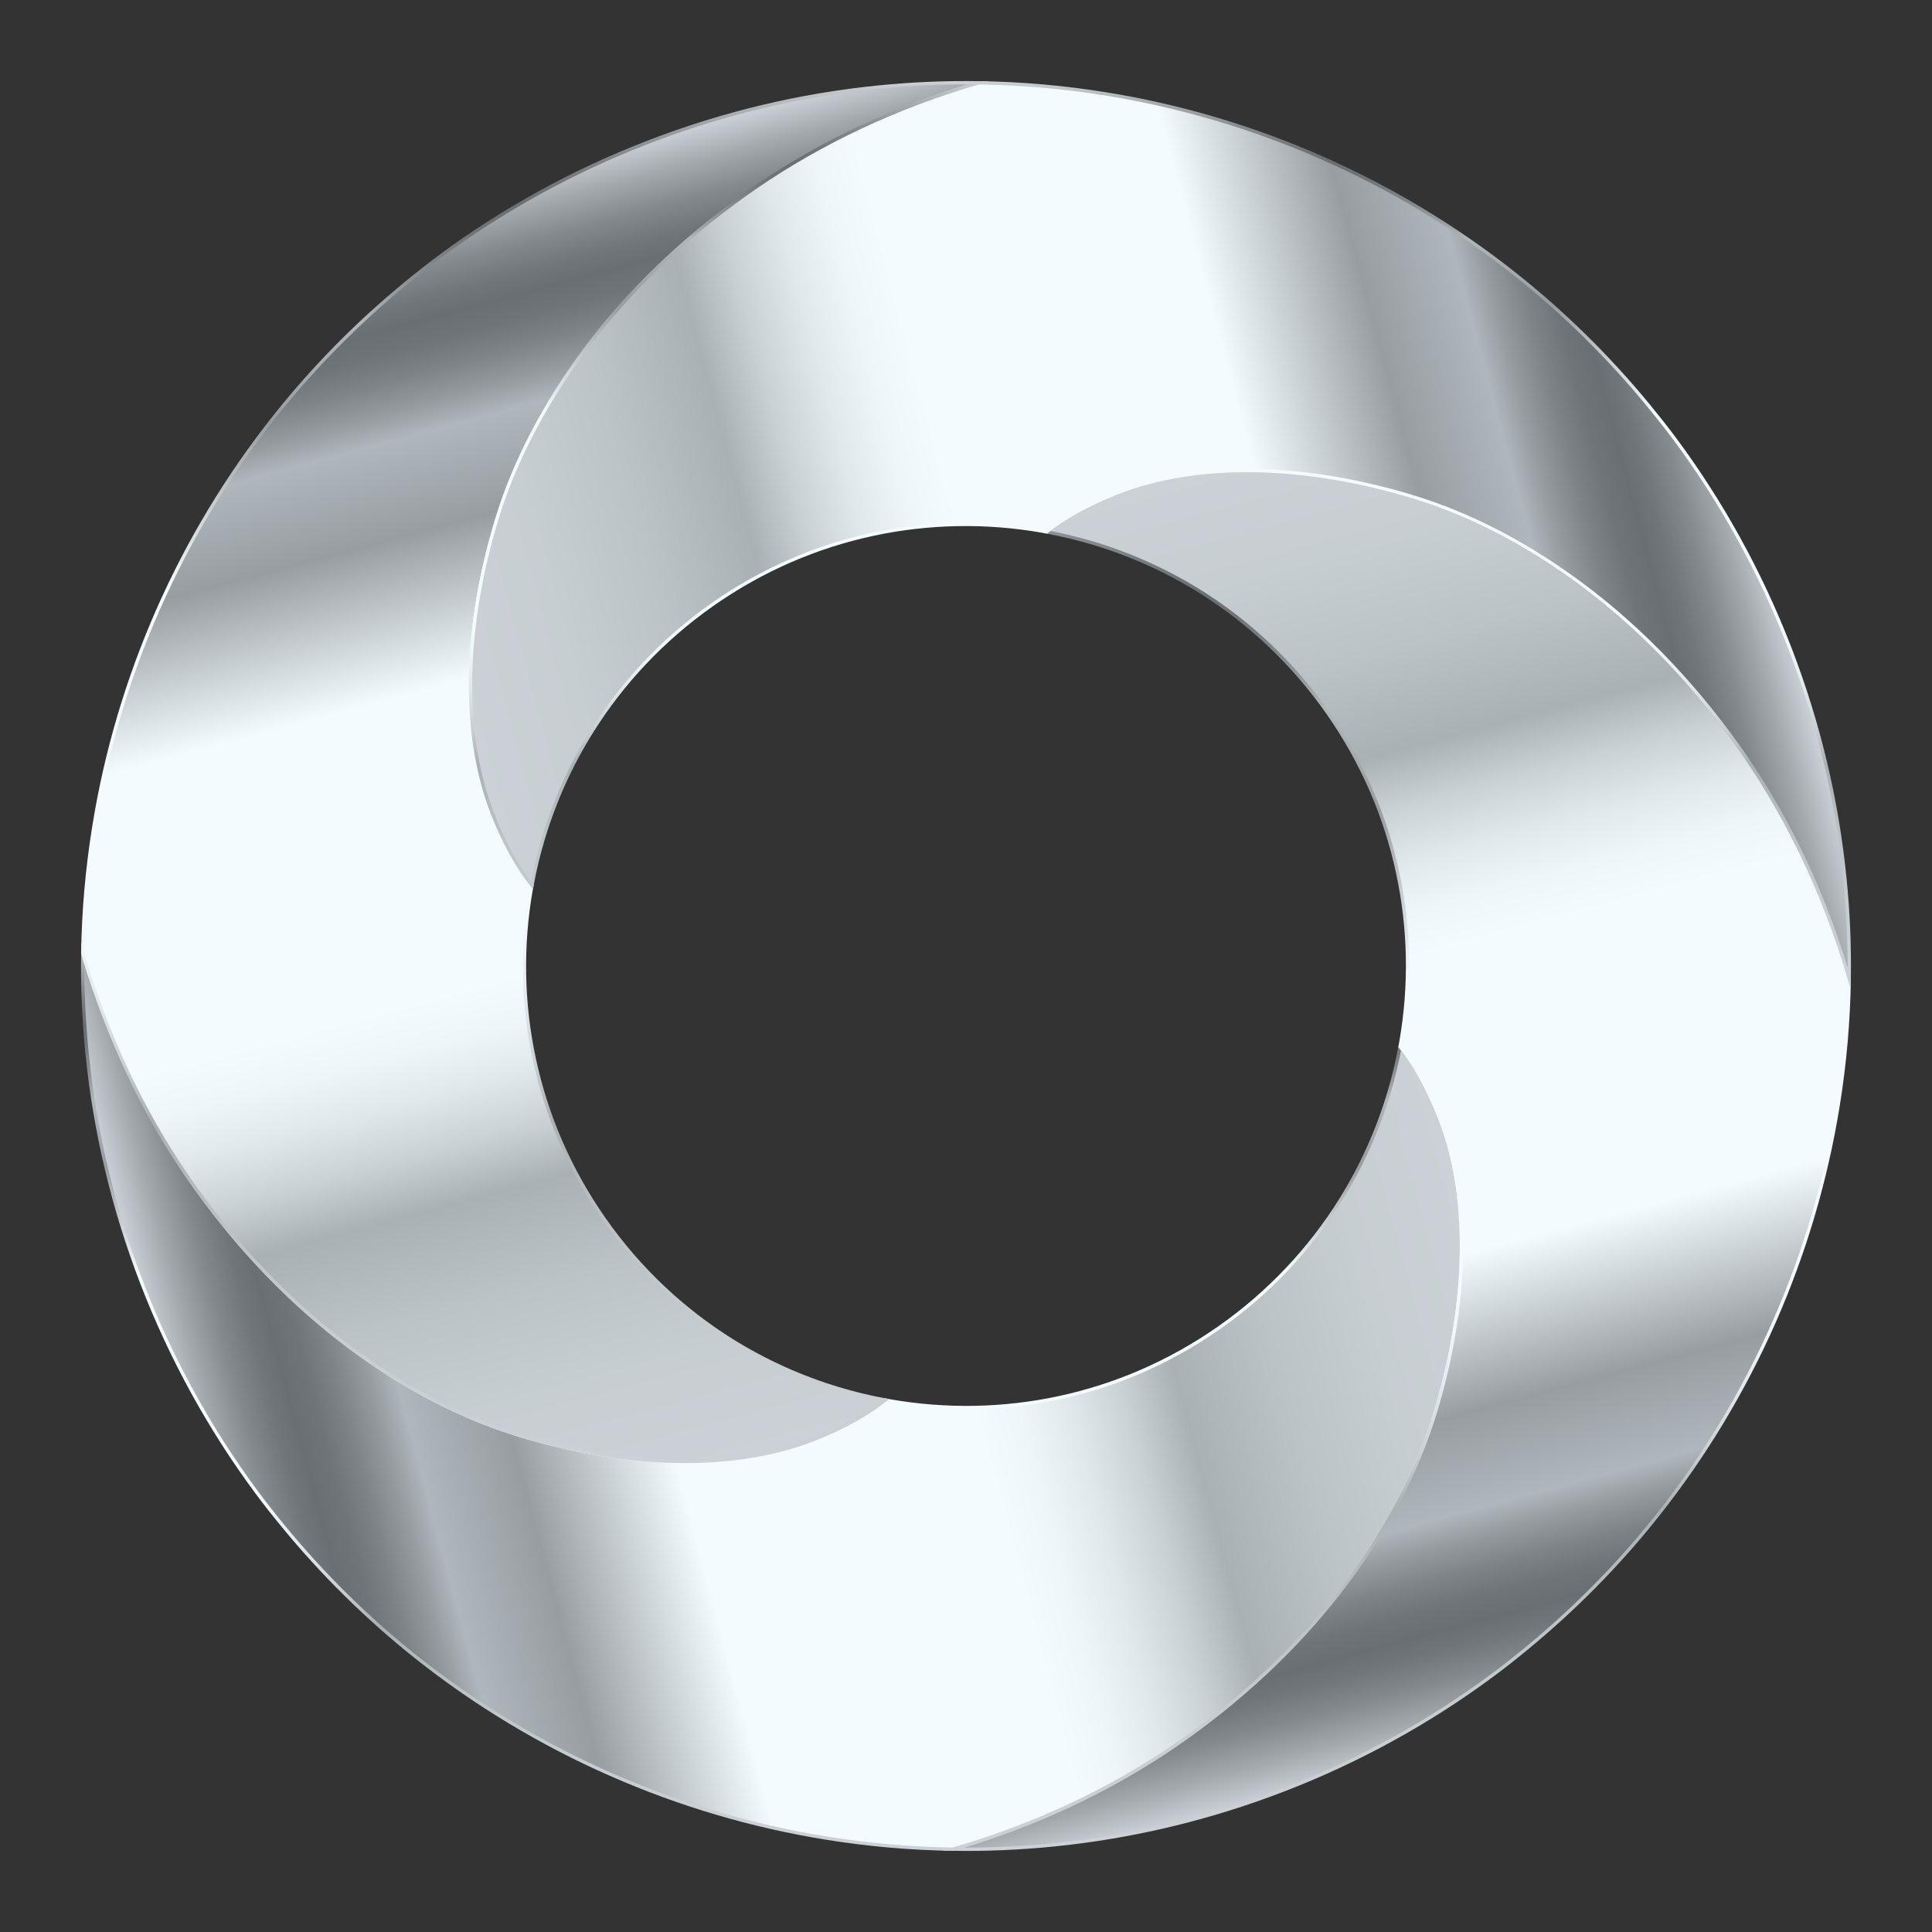
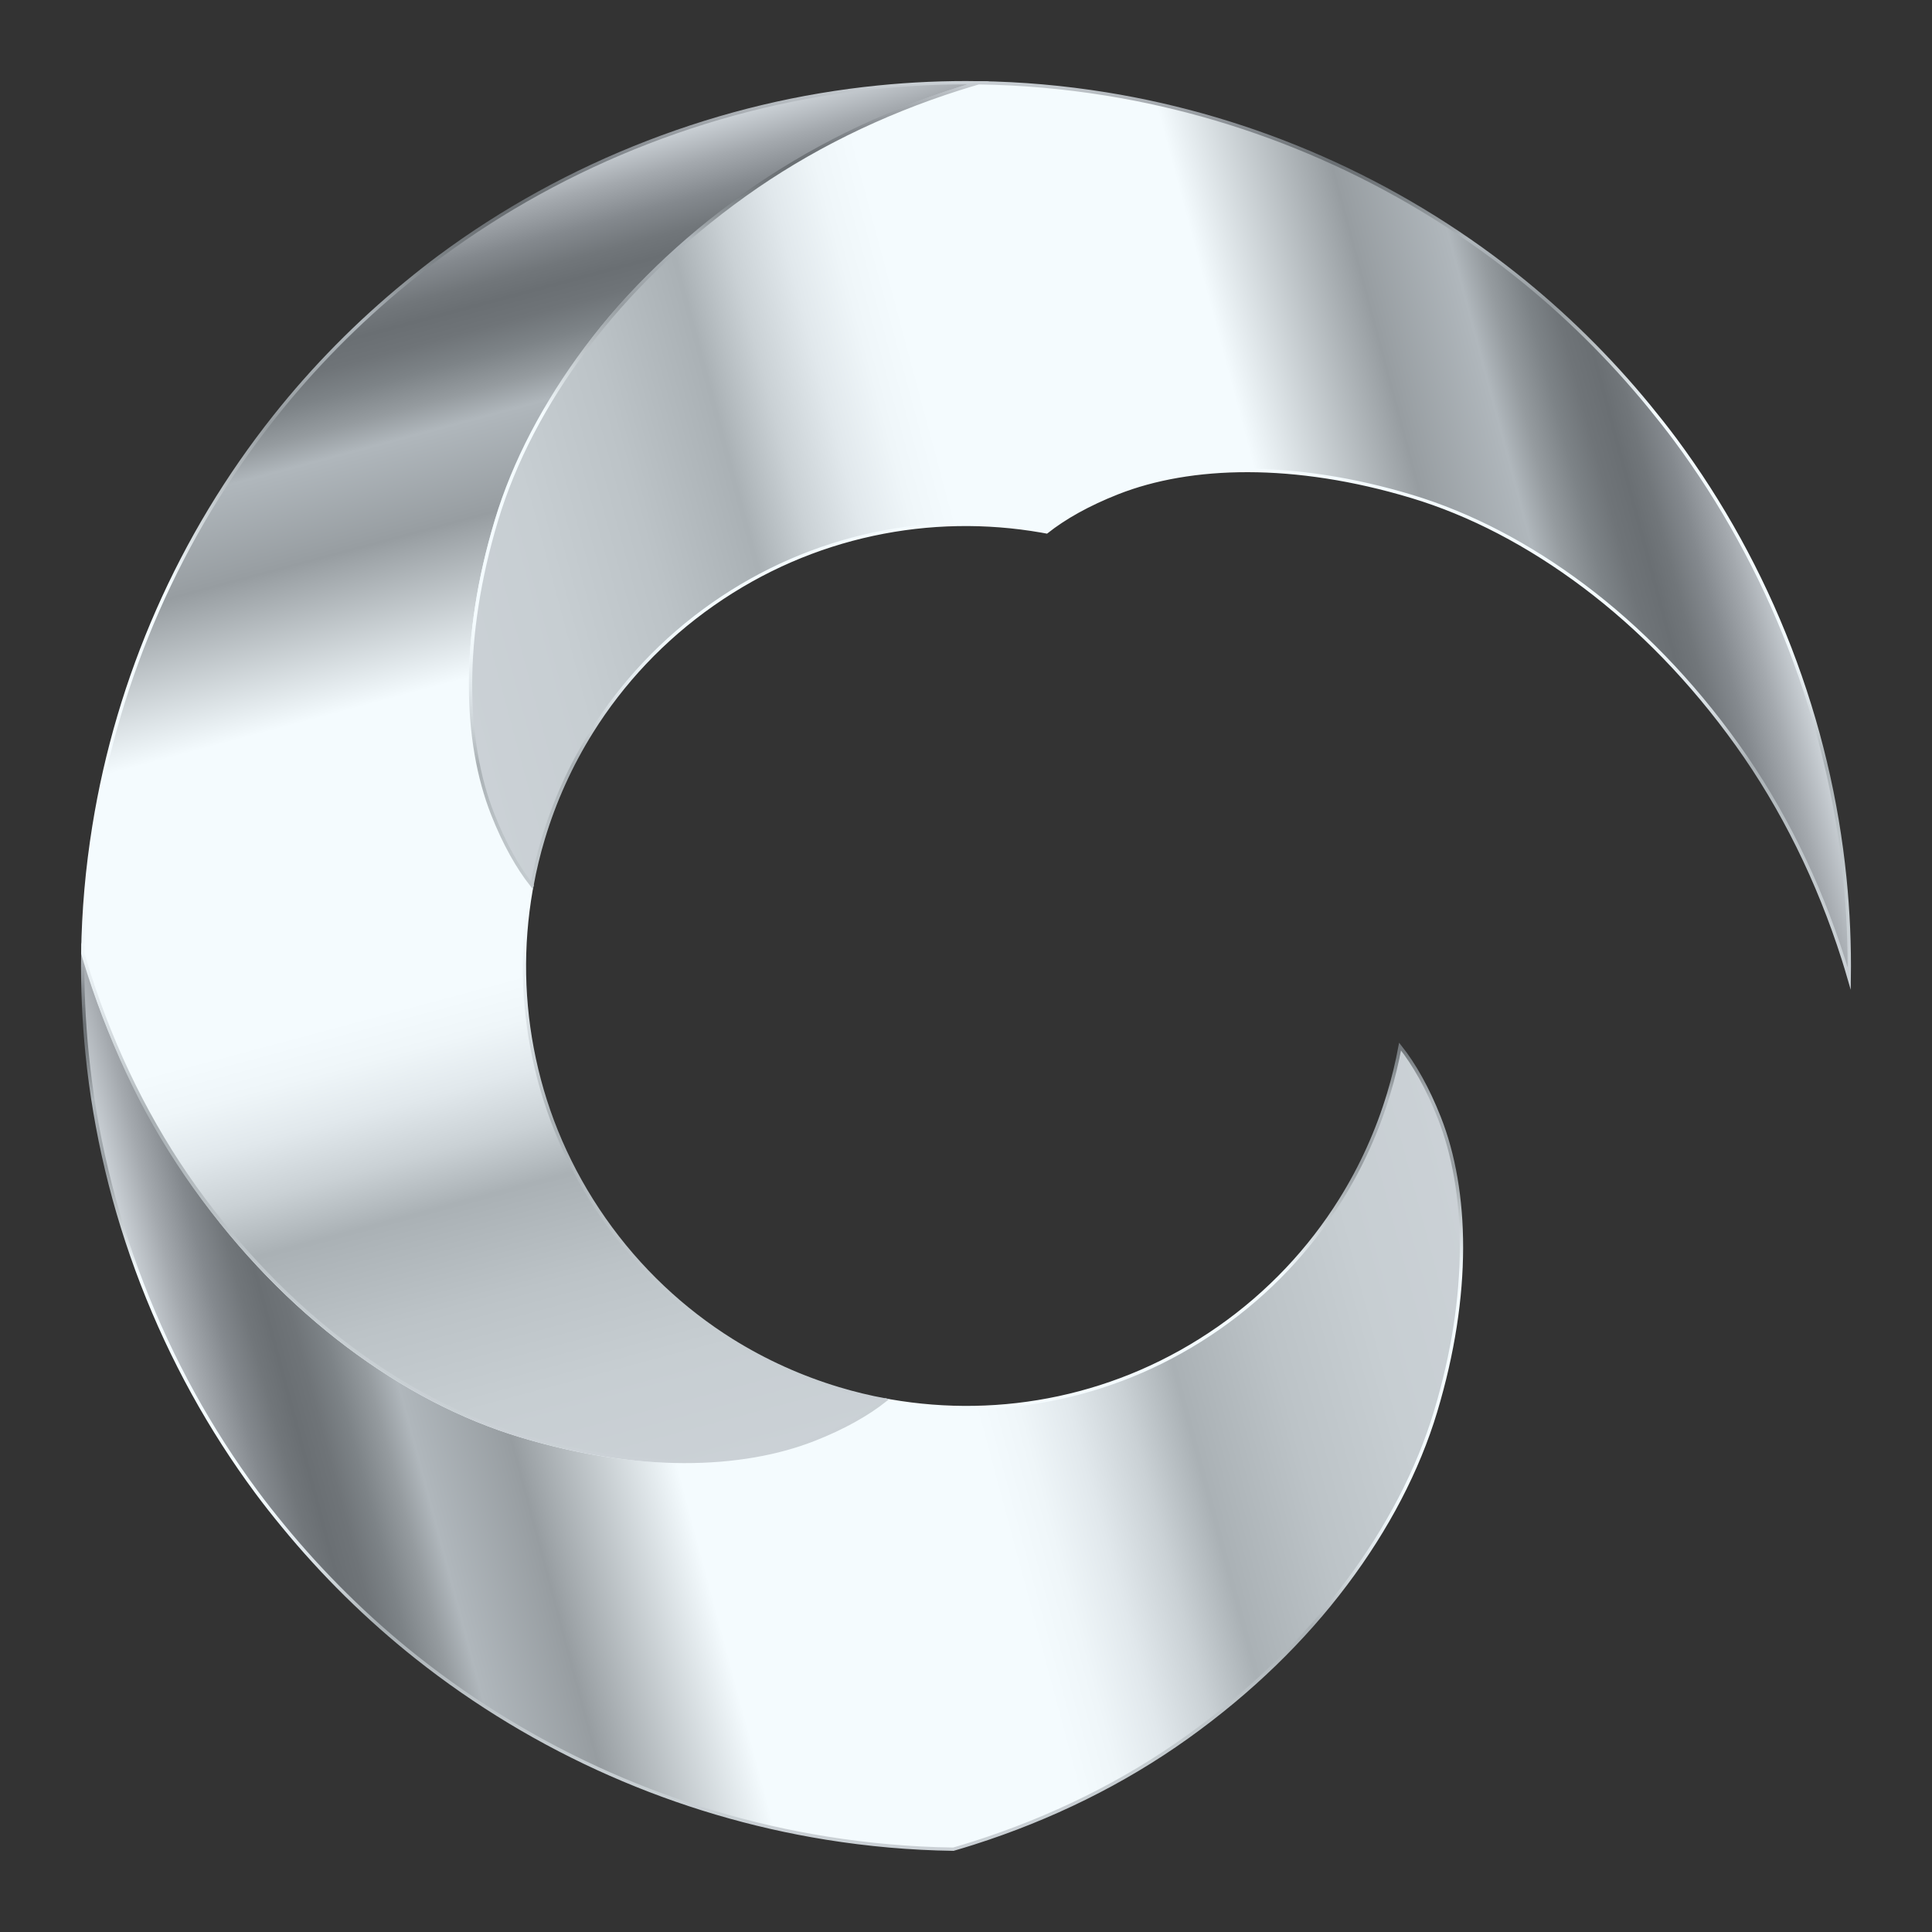
<svg xmlns="http://www.w3.org/2000/svg" version="1.1" id="Layer_1" x="0px" y="0px" viewBox="405.093 -74.895 1749.813 1749.79" enable-background="new 405.093 -74.895 1749.813 1749.79" xml:space="preserve">
  <rect x="405.093" y="-74.895" width="1749.813" height="1749.79" fill="#333333" stroke="none" />
  <g>
    <linearGradient id="SVGID_1_" gradientUnits="userSpaceOnUse" x1="106.05" y1="233.009" x2="1329.576" y2="560.852" gradientTransform="matrix(0.931 0 0 -0.931 479.989 1490.469)">
      <stop offset="0" style="stop-color:#CBD1D6" />
      <stop offset="0.027" style="stop-color:#A4A9AE" />
      <stop offset="0.053" style="stop-color:#84898E" />
      <stop offset="0.075" style="stop-color:#71767A" />
      <stop offset="0.09" style="stop-color:#6A6F73" />
      <stop offset="0.108" style="stop-color:#6F7478" />
      <stop offset="0.129" style="stop-color:#7D8387" />
      <stop offset="0.153" style="stop-color:#959B9F" />
      <stop offset="0.174" style="stop-color:#B0B7BC" />
      <stop offset="0.247" style="stop-color:#979DA1" />
      <stop offset="0.365" style="stop-color:#F4FBFE" />
      <stop offset="0.596" style="stop-color:#F4FBFE" />
      <stop offset="0.629" style="stop-color:#EFF6F9" />
      <stop offset="0.668" style="stop-color:#E1E8EC" />
      <stop offset="0.71" style="stop-color:#CAD1D5" />
      <stop offset="0.752" style="stop-color:#AAB1B5" />
      <stop offset="0.753" style="stop-color:#AAB1B5" />
      <stop offset="0.753" style="stop-color:#AAB1B5" />
      <stop offset="0.83" style="stop-color:#BCC3C7" />
      <stop offset="0.911" style="stop-color:#C7CED2" />
      <stop offset="1" style="stop-color:#CBD1D6" />
    </linearGradient>
    <linearGradient id="SVGID_2_" gradientUnits="userSpaceOnUse" x1="1104.369" y1="1601.417" x2="1104.369" y2="778.497">
      <stop offset="0" style="stop-color:#CBD1D6" />
      <stop offset="0.089" style="stop-color:#C7CED2" />
      <stop offset="0.17" style="stop-color:#BCC3C7" />
      <stop offset="0.247" style="stop-color:#AAB1B5" />
      <stop offset="0.247" style="stop-color:#AAB1B5" />
      <stop offset="0.248" style="stop-color:#AAB1B5" />
      <stop offset="0.29" style="stop-color:#CAD1D5" />
      <stop offset="0.332" style="stop-color:#E1E8EC" />
      <stop offset="0.371" style="stop-color:#EFF6F9" />
      <stop offset="0.405" style="stop-color:#F4FBFE" />
      <stop offset="0.635" style="stop-color:#F4FBFE" />
      <stop offset="0.753" style="stop-color:#979DA1" />
      <stop offset="0.826" style="stop-color:#B0B7BC" />
      <stop offset="0.847" style="stop-color:#959B9F" />
      <stop offset="0.871" style="stop-color:#7D8387" />
      <stop offset="0.892" style="stop-color:#6F7478" />
      <stop offset="0.91" style="stop-color:#6A6F73" />
      <stop offset="0.925" style="stop-color:#71767A" />
      <stop offset="0.947" style="stop-color:#84898E" />
      <stop offset="0.973" style="stop-color:#A4A9AE" />
      <stop offset="1" style="stop-color:#CBD1D6" />
    </linearGradient>
    <path fill="url(#SVGID_1_)" stroke="url(#SVGID_2_)" stroke-width="3" stroke-miterlimit="10" d="M1705.322,1203.516   c-15.963,53.041-43.603,106.018-81.32,156.211c-37.717,50.226-85.767,97.252-143.606,138.648   c-57.84,41.396-123.453,73.675-194.121,96.164c-5.886,1.887-11.804,3.647-17.722,5.374   c-38.805-0.544-77.226-3.967-115.231-10.077c-67.533-10.909-133.146-30.359-195.56-57.871   c-62.446-27.48-121.693-63.118-175.661-105.954c-43.987-34.934-84.647-74.987-120.829-119.102   c-8.19-9.981-16.22-20.09-23.897-30.487c-41.716-56.336-76.97-119.742-103.49-188.426   c-26.52-68.684-42.803-138.264-49.874-208.228c-3.071-30.615-4.382-61.038-3.935-91.238   c1.728,5.95,3.519,11.869,5.375,17.755c22.522,70.636,54.768,136.281,96.165,194.12   c41.396,57.84,88.454,105.89,138.648,143.607c50.193,37.717,103.17,65.357,156.211,81.32   c106.113,31.927,199.975,29.399,266.227,3.295c26.648-10.493,48.05-22.649,64.301-35.51   c1.44,0.288,2.912,0.576,4.351,0.832c50.417,8.765,102.146,7.998,152.884-2.911   c50.705-10.909,99.683-31.703,144.951-63.342c45.235-31.639,82.28-71.403,109.856-115.519   c19.003-30.359,33.718-63.086,43.891-96.964c4.191-13.916,7.55-27.992,10.206-42.228   c12.86,16.251,24.984,37.685,35.509,64.333C1734.754,1003.542,1737.249,1097.403,1705.322,1203.516z" />
    <linearGradient id="SVGID_3_" gradientUnits="userSpaceOnUse" x1="678.43" y1="270.449" x2="350.591" y2="1493.959" gradientTransform="matrix(0.931 0 0 -0.931 479.989 1490.469)">
      <stop offset="0" style="stop-color:#CBD1D6" />
      <stop offset="0.089" style="stop-color:#C7CED2" />
      <stop offset="0.17" style="stop-color:#BCC3C7" />
      <stop offset="0.247" style="stop-color:#AAB1B5" />
      <stop offset="0.247" style="stop-color:#AAB1B5" />
      <stop offset="0.248" style="stop-color:#AAB1B5" />
      <stop offset="0.29" style="stop-color:#CAD1D5" />
      <stop offset="0.332" style="stop-color:#E1E8EC" />
      <stop offset="0.371" style="stop-color:#EFF6F9" />
      <stop offset="0.405" style="stop-color:#F4FBFE" />
      <stop offset="0.635" style="stop-color:#F4FBFE" />
      <stop offset="0.753" style="stop-color:#979DA1" />
      <stop offset="0.826" style="stop-color:#B0B7BC" />
      <stop offset="0.847" style="stop-color:#959B9F" />
      <stop offset="0.871" style="stop-color:#7D8387" />
      <stop offset="0.892" style="stop-color:#6F7478" />
      <stop offset="0.91" style="stop-color:#6A6F73" />
      <stop offset="0.925" style="stop-color:#71767A" />
      <stop offset="0.947" style="stop-color:#84898E" />
      <stop offset="0.973" style="stop-color:#A4A9AE" />
      <stop offset="1" style="stop-color:#CBD1D6" />
    </linearGradient>
    <linearGradient id="SVGID_4_" gradientUnits="userSpaceOnUse" x1="890.007" y1="1250.244" x2="890.007" y2="-1.5">
      <stop offset="0" style="stop-color:#CBD1D6" />
      <stop offset="0.089" style="stop-color:#C7CED2" />
      <stop offset="0.17" style="stop-color:#BCC3C7" />
      <stop offset="0.247" style="stop-color:#AAB1B5" />
      <stop offset="0.247" style="stop-color:#AAB1B5" />
      <stop offset="0.248" style="stop-color:#AAB1B5" />
      <stop offset="0.29" style="stop-color:#CAD1D5" />
      <stop offset="0.332" style="stop-color:#E1E8EC" />
      <stop offset="0.371" style="stop-color:#EFF6F9" />
      <stop offset="0.405" style="stop-color:#F4FBFE" />
      <stop offset="0.635" style="stop-color:#F4FBFE" />
      <stop offset="0.753" style="stop-color:#979DA1" />
      <stop offset="0.826" style="stop-color:#B0B7BC" />
      <stop offset="0.847" style="stop-color:#959B9F" />
      <stop offset="0.871" style="stop-color:#7D8387" />
      <stop offset="0.892" style="stop-color:#6F7478" />
      <stop offset="0.91" style="stop-color:#6A6F73" />
      <stop offset="0.925" style="stop-color:#71767A" />
      <stop offset="0.947" style="stop-color:#84898E" />
      <stop offset="0.973" style="stop-color:#A4A9AE" />
      <stop offset="1" style="stop-color:#CBD1D6" />
    </linearGradient>
    <path fill="url(#SVGID_3_)" stroke="url(#SVGID_4_)" stroke-width="3" stroke-miterlimit="10" d="M854.687,396.485   c-31.959,106.113-29.431,199.975-3.327,266.195c10.525,26.648,22.65,48.082,35.51,64.334   c-0.288,1.439-0.576,2.879-0.832,4.351c-8.765,50.386-7.966,102.115,2.943,152.852   c10.877,50.737,31.671,99.716,63.31,144.95c31.639,45.267,71.436,82.312,115.519,109.888   c30.391,18.971,63.086,33.686,96.996,43.859c13.884,4.191,27.992,7.582,42.196,10.205   c-16.251,12.86-37.653,25.017-64.301,35.51c-66.253,26.104-160.114,28.632-266.227-3.295   c-53.041-15.963-106.018-43.603-156.211-81.32c-50.193-37.717-97.252-85.767-138.648-143.607   c-41.397-57.839-73.643-123.484-96.165-194.12c-1.856-5.886-3.647-11.805-5.375-17.755   c0.544-38.805,3.968-77.226,10.11-115.199c10.877-67.564,30.359-133.146,57.84-195.592   c27.48-62.446,63.118-121.693,105.953-175.629c34.934-44.019,74.986-84.68,119.102-120.829   c9.981-8.19,20.09-16.219,30.487-23.929c56.335-41.716,119.741-76.97,188.425-103.458   c68.685-26.52,138.265-42.836,208.228-49.873c30.616-3.103,61.039-4.383,91.238-3.935   c-5.919,1.728-11.836,3.487-17.723,5.374c-70.668,22.49-136.28,54.768-194.12,96.165   c-57.84,41.396-105.922,88.422-143.607,138.648C898.29,290.467,870.651,343.412,854.687,396.485z" />
    <linearGradient id="SVGID_5_" gradientUnits="userSpaceOnUse" x1="1039.183" y1="1211.973" x2="1367.02" y2="-11.531" gradientTransform="matrix(0.931 0 0 -0.931 479.989 1490.469)">
      <stop offset="0" style="stop-color:#CBD1D6" />
      <stop offset="0.089" style="stop-color:#C7CED2" />
      <stop offset="0.17" style="stop-color:#BCC3C7" />
      <stop offset="0.247" style="stop-color:#AAB1B5" />
      <stop offset="0.247" style="stop-color:#AAB1B5" />
      <stop offset="0.248" style="stop-color:#AAB1B5" />
      <stop offset="0.29" style="stop-color:#CAD1D5" />
      <stop offset="0.332" style="stop-color:#E1E8EC" />
      <stop offset="0.371" style="stop-color:#EFF6F9" />
      <stop offset="0.405" style="stop-color:#F4FBFE" />
      <stop offset="0.635" style="stop-color:#F4FBFE" />
      <stop offset="0.753" style="stop-color:#979DA1" />
      <stop offset="0.826" style="stop-color:#B0B7BC" />
      <stop offset="0.847" style="stop-color:#959B9F" />
      <stop offset="0.871" style="stop-color:#7D8387" />
      <stop offset="0.892" style="stop-color:#6F7478" />
      <stop offset="0.91" style="stop-color:#6A6F73" />
      <stop offset="0.925" style="stop-color:#71767A" />
      <stop offset="0.947" style="stop-color:#84898E" />
      <stop offset="0.973" style="stop-color:#A4A9AE" />
      <stop offset="1" style="stop-color:#CBD1D6" />
    </linearGradient>
    <linearGradient id="SVGID_6_" gradientUnits="userSpaceOnUse" x1="1670.003" y1="1601.5" x2="1670.003" y2="349.757">
      <stop offset="0" style="stop-color:#CBD1D6" />
      <stop offset="0.089" style="stop-color:#C7CED2" />
      <stop offset="0.17" style="stop-color:#BCC3C7" />
      <stop offset="0.247" style="stop-color:#AAB1B5" />
      <stop offset="0.247" style="stop-color:#AAB1B5" />
      <stop offset="0.248" style="stop-color:#AAB1B5" />
      <stop offset="0.29" style="stop-color:#CAD1D5" />
      <stop offset="0.332" style="stop-color:#E1E8EC" />
      <stop offset="0.371" style="stop-color:#EFF6F9" />
      <stop offset="0.405" style="stop-color:#F4FBFE" />
      <stop offset="0.635" style="stop-color:#F4FBFE" />
      <stop offset="0.753" style="stop-color:#979DA1" />
      <stop offset="0.826" style="stop-color:#B0B7BC" />
      <stop offset="0.847" style="stop-color:#959B9F" />
      <stop offset="0.871" style="stop-color:#7D8387" />
      <stop offset="0.892" style="stop-color:#6F7478" />
      <stop offset="0.91" style="stop-color:#6A6F73" />
      <stop offset="0.925" style="stop-color:#71767A" />
      <stop offset="0.947" style="stop-color:#84898E" />
      <stop offset="0.973" style="stop-color:#A4A9AE" />
      <stop offset="1" style="stop-color:#CBD1D6" />
    </linearGradient>
-     <path fill="url(#SVGID_5_)" stroke="url(#SVGID_6_)" stroke-width="3" stroke-miterlimit="10" d="M2079.934,811.469   c-0.576,38.805-3.967,77.226-10.109,115.199c-10.909,67.564-30.359,133.146-57.84,195.592   c-27.512,62.414-63.118,121.693-105.953,175.629c-34.934,44.019-74.987,84.68-119.102,120.829   c-9.981,8.19-20.09,16.219-30.487,23.897c-56.367,41.748-119.773,77.002-188.425,103.49   c-68.684,26.52-138.264,42.803-208.228,49.873c-30.647,3.071-61.071,4.383-91.238,3.935   c5.918-1.728,11.836-3.487,17.722-5.374c70.668-22.49,136.281-54.768,194.121-96.164   c57.839-41.396,105.889-88.423,143.606-138.648c37.717-50.194,65.357-103.17,81.32-156.211   c31.927-106.113,29.432-199.974,3.327-266.195c-10.525-26.648-22.65-48.082-35.509-64.333   c0.255-1.44,0.544-2.879,0.8-4.351c8.797-50.386,7.998-102.147-2.912-152.852   c-10.877-50.737-31.671-99.715-63.309-144.95c-31.671-45.267-71.436-82.312-115.519-109.888   c-30.391-19.003-63.086-33.686-96.996-43.891c-13.883-4.159-27.992-7.55-42.196-10.205   c16.22-12.86,37.653-24.985,64.302-35.478c66.221-26.104,160.081-28.632,266.195,3.295   c53.072,15.963,106.049,43.603,156.243,81.321c50.193,37.717,97.252,85.767,138.648,143.607   c41.396,57.839,73.643,123.484,96.165,194.12C2076.415,799.601,2078.207,805.519,2079.934,811.469z" />
    <linearGradient id="SVGID_7_" gradientUnits="userSpaceOnUse" x1="388.035" y1="921.567" x2="1611.547" y2="1249.406" gradientTransform="matrix(0.931 0 0 -0.931 479.989 1490.469)">
      <stop offset="0" style="stop-color:#CBD1D6" />
      <stop offset="0.089" style="stop-color:#C7CED2" />
      <stop offset="0.17" style="stop-color:#BCC3C7" />
      <stop offset="0.247" style="stop-color:#AAB1B5" />
      <stop offset="0.247" style="stop-color:#AAB1B5" />
      <stop offset="0.248" style="stop-color:#AAB1B5" />
      <stop offset="0.29" style="stop-color:#CAD1D5" />
      <stop offset="0.332" style="stop-color:#E1E8EC" />
      <stop offset="0.371" style="stop-color:#EFF6F9" />
      <stop offset="0.405" style="stop-color:#F4FBFE" />
      <stop offset="0.635" style="stop-color:#F4FBFE" />
      <stop offset="0.753" style="stop-color:#979DA1" />
      <stop offset="0.826" style="stop-color:#B0B7BC" />
      <stop offset="0.847" style="stop-color:#959B9F" />
      <stop offset="0.871" style="stop-color:#7D8387" />
      <stop offset="0.892" style="stop-color:#6F7478" />
      <stop offset="0.91" style="stop-color:#6A6F73" />
      <stop offset="0.925" style="stop-color:#71767A" />
      <stop offset="0.947" style="stop-color:#84898E" />
      <stop offset="0.973" style="stop-color:#A4A9AE" />
      <stop offset="1" style="stop-color:#CBD1D6" />
    </linearGradient>
    <linearGradient id="SVGID_8_" gradientUnits="userSpaceOnUse" x1="1455.63" y1="821.538" x2="1455.63" y2="-1.416">
      <stop offset="0" style="stop-color:#CBD1D6" />
      <stop offset="0.089" style="stop-color:#C7CED2" />
      <stop offset="0.17" style="stop-color:#BCC3C7" />
      <stop offset="0.247" style="stop-color:#AAB1B5" />
      <stop offset="0.247" style="stop-color:#AAB1B5" />
      <stop offset="0.248" style="stop-color:#AAB1B5" />
      <stop offset="0.29" style="stop-color:#CAD1D5" />
      <stop offset="0.332" style="stop-color:#E1E8EC" />
      <stop offset="0.371" style="stop-color:#EFF6F9" />
      <stop offset="0.405" style="stop-color:#F4FBFE" />
      <stop offset="0.635" style="stop-color:#F4FBFE" />
      <stop offset="0.753" style="stop-color:#979DA1" />
      <stop offset="0.826" style="stop-color:#B0B7BC" />
      <stop offset="0.847" style="stop-color:#959B9F" />
      <stop offset="0.871" style="stop-color:#7D8387" />
      <stop offset="0.892" style="stop-color:#6F7478" />
      <stop offset="0.91" style="stop-color:#6A6F73" />
      <stop offset="0.925" style="stop-color:#71767A" />
      <stop offset="0.947" style="stop-color:#84898E" />
      <stop offset="0.973" style="stop-color:#A4A9AE" />
      <stop offset="1" style="stop-color:#CBD1D6" />
    </linearGradient>
    <path fill="url(#SVGID_7_)" stroke="url(#SVGID_8_)" stroke-width="3" stroke-miterlimit="10" d="M2079.934,811.469   c-1.728-5.95-3.519-11.868-5.374-17.755c-22.521-70.636-54.769-136.281-96.164-194.12   c-41.396-57.839-88.455-105.889-138.648-143.607c-50.193-37.717-103.17-65.357-156.243-81.321   c-106.114-31.927-199.974-29.399-266.195-3.295c-26.649,10.493-48.082,22.617-64.302,35.478   c-1.471-0.256-2.912-0.544-4.351-0.8c-50.417-8.797-102.146-7.998-152.883,2.911   c-50.706,10.909-99.684,31.703-144.951,63.342c-45.235,31.639-82.312,71.403-109.856,115.519   c-19.002,30.359-33.718,63.086-43.891,96.964c-4.191,13.916-7.582,27.992-10.205,42.228   c-12.86-16.251-24.985-37.685-35.51-64.334c-26.104-66.221-28.632-160.082,3.327-266.195   c15.963-53.073,43.603-106.017,81.32-156.211c37.685-50.226,85.767-97.252,143.607-138.648   c57.84-41.396,123.452-73.675,194.12-96.165c5.887-1.887,11.804-3.647,17.723-5.374   c38.804,0.544,77.225,3.967,115.231,10.077c67.532,10.909,133.113,30.359,195.559,57.871   c62.446,27.48,121.693,63.118,175.662,105.954c43.987,34.934,84.647,74.954,120.829,119.102   c8.158,9.981,16.188,20.09,23.898,30.487c41.716,56.336,76.97,119.742,103.49,188.426   c26.488,68.684,42.804,138.264,49.842,208.228C2079.071,750.847,2080.35,781.27,2079.934,811.469z" />
  </g>
</svg>